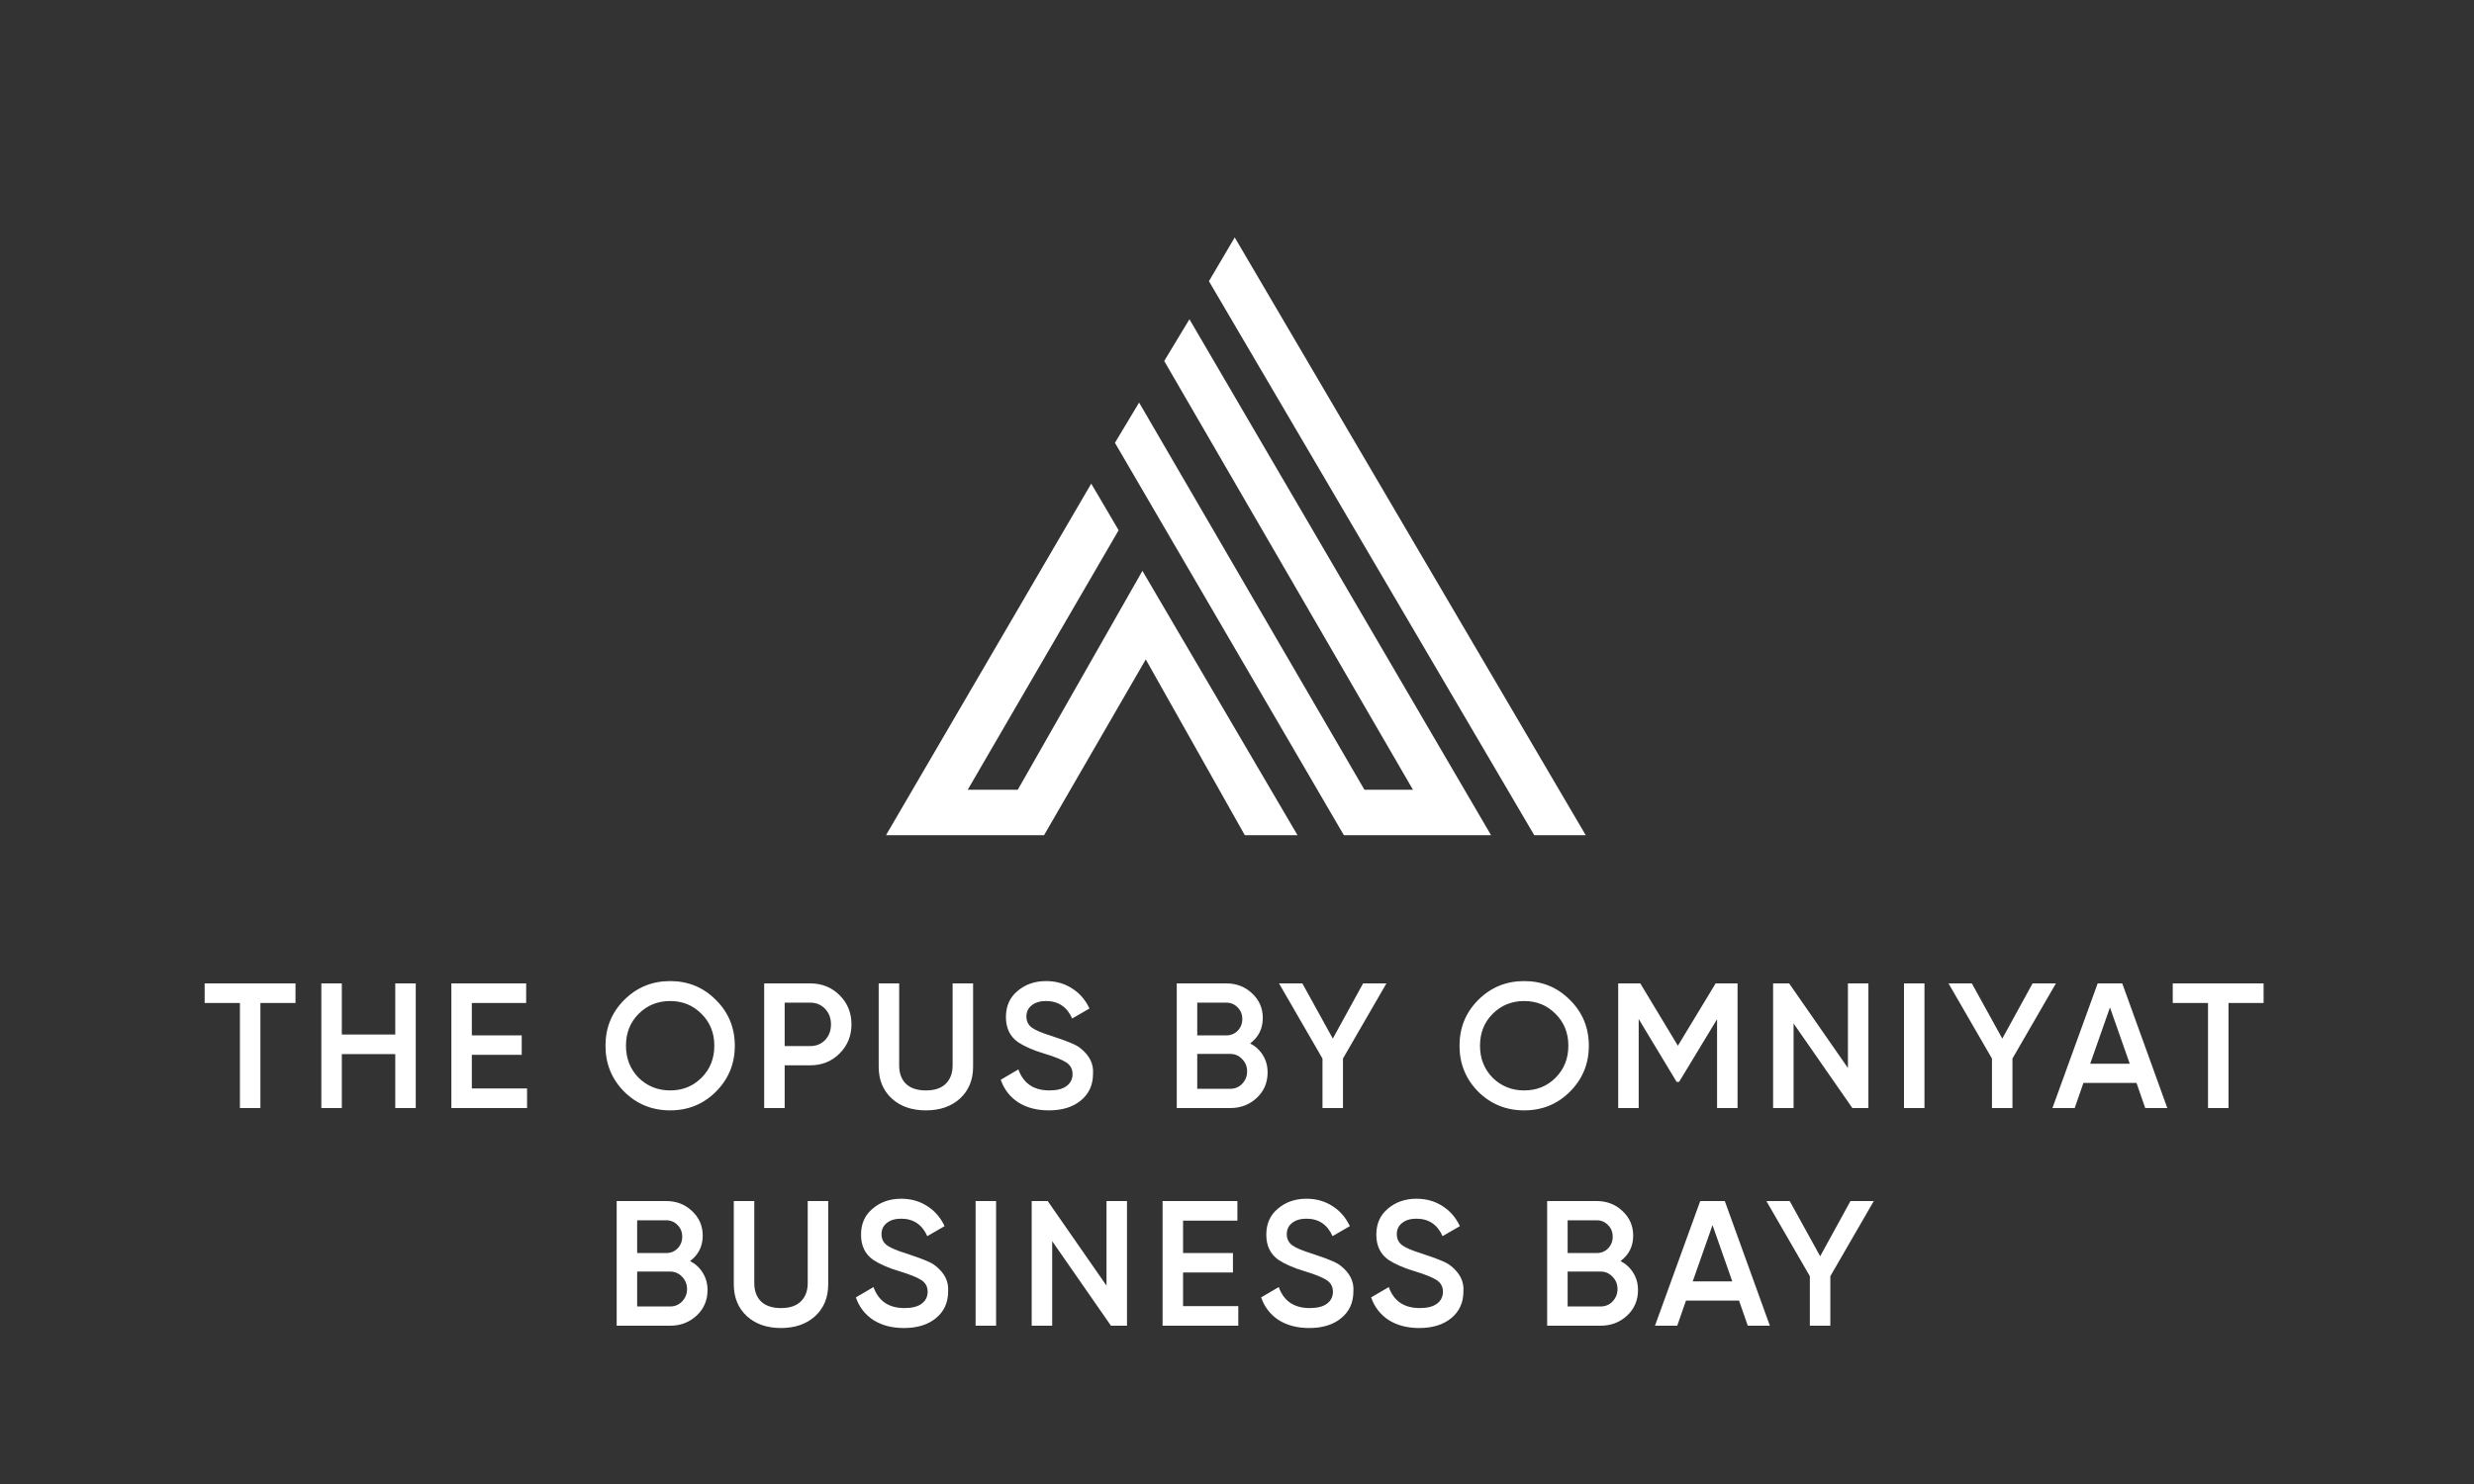
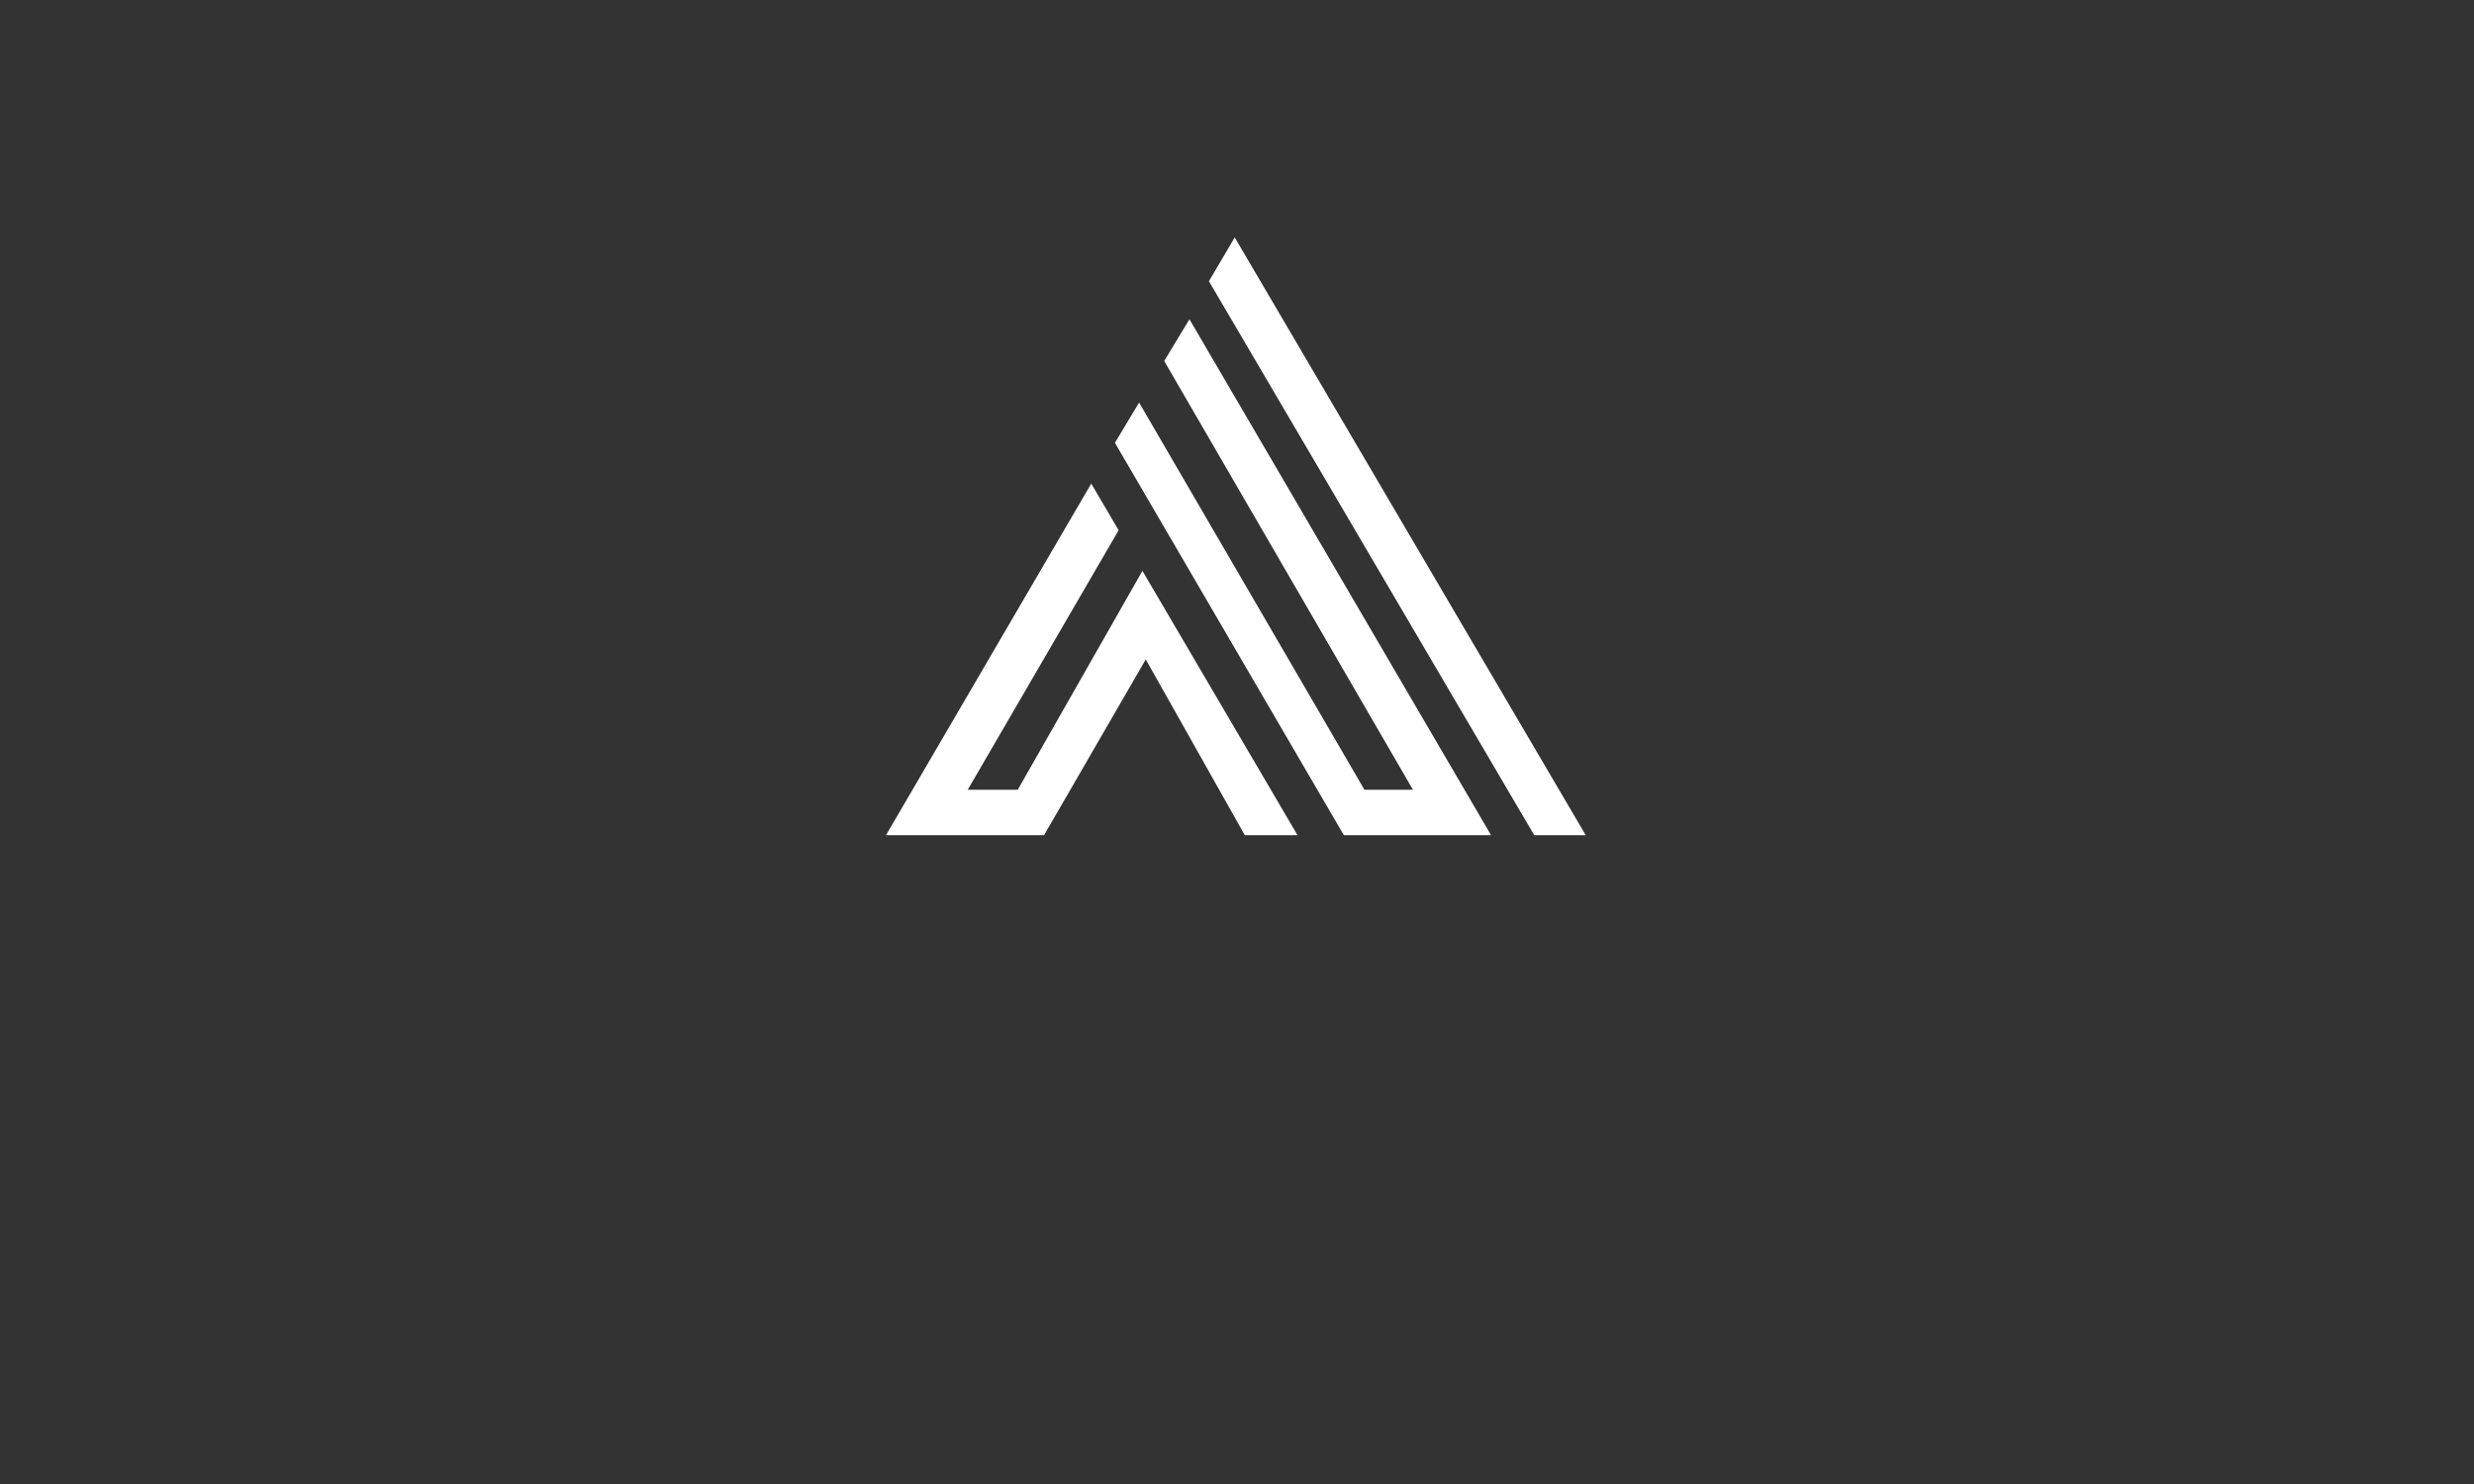
<svg xmlns="http://www.w3.org/2000/svg" width="500" height="300" viewBox="0 0 500 300" fill="none">
  <rect x="0" y="0" width="500" height="300" fill="#333333" stroke="none" />
-   <path d="M41.362 198.8H59.722V202.76H52.63V224H48.49V202.76H41.362V198.8ZM79.883 209.132V198.8H84.023V224H79.883V213.092H69.083V224H64.943V198.8H69.083V209.132H79.883ZM95.36 213.236V220.04H106.52V224H91.22V198.8H106.34V202.76H95.36V209.312H105.44V213.236H95.36ZM144.69 220.688C142.17 223.208 139.086 224.468 135.438 224.468C131.79 224.468 128.694 223.208 126.15 220.688C123.63 218.144 122.37 215.048 122.37 211.4C122.37 207.752 123.63 204.668 126.15 202.148C128.694 199.604 131.79 198.332 135.438 198.332C139.086 198.332 142.17 199.604 144.69 202.148C147.234 204.668 148.506 207.752 148.506 211.4C148.506 215.048 147.234 218.144 144.69 220.688ZM129.066 217.88C130.818 219.584 132.942 220.436 135.438 220.436C137.958 220.436 140.07 219.584 141.774 217.88C143.502 216.152 144.366 213.992 144.366 211.4C144.366 208.808 143.502 206.66 141.774 204.956C140.07 203.228 137.958 202.364 135.438 202.364C132.918 202.364 130.794 203.228 129.066 204.956C127.362 206.66 126.51 208.808 126.51 211.4C126.51 213.968 127.362 216.128 129.066 217.88ZM154.443 198.8H163.731C166.107 198.8 168.087 199.592 169.671 201.176C171.279 202.76 172.083 204.728 172.083 207.08C172.083 209.408 171.279 211.376 169.671 212.984C168.087 214.568 166.107 215.36 163.731 215.36H158.583V224H154.443V198.8ZM158.583 211.472H163.731C164.955 211.472 165.963 211.064 166.755 210.248C167.547 209.408 167.943 208.352 167.943 207.08C167.943 205.808 167.547 204.764 166.755 203.948C165.963 203.108 164.955 202.688 163.731 202.688H158.583V211.472ZM177.585 215.648V198.8H181.725V215.396C181.725 216.956 182.181 218.192 183.093 219.104C184.029 219.992 185.373 220.436 187.125 220.436C188.877 220.436 190.209 219.992 191.121 219.104C192.057 218.192 192.525 216.956 192.525 215.396V198.8H196.665V215.648C196.665 218.312 195.777 220.46 194.001 222.092C192.249 223.676 189.957 224.468 187.125 224.468C184.293 224.468 182.001 223.676 180.249 222.092C178.473 220.46 177.585 218.312 177.585 215.648ZM211.975 224.468C209.551 224.468 207.487 223.928 205.783 222.848C204.103 221.744 202.927 220.22 202.255 218.276L205.819 216.188C206.827 219.02 208.915 220.436 212.083 220.436C213.619 220.436 214.783 220.136 215.575 219.536C216.367 218.936 216.763 218.132 216.763 217.124C216.763 216.116 216.343 215.336 215.503 214.784C214.663 214.232 213.175 213.632 211.039 212.984C208.855 212.336 207.091 211.568 205.747 210.68C204.115 209.528 203.299 207.836 203.299 205.604C203.299 203.372 204.091 201.608 205.675 200.312C207.235 198.992 209.143 198.332 211.399 198.332C213.391 198.332 215.143 198.824 216.655 199.808C218.191 200.768 219.367 202.124 220.183 203.876L216.691 205.892C215.635 203.54 213.871 202.364 211.399 202.364C210.199 202.364 209.239 202.652 208.519 203.228C207.799 203.78 207.439 204.536 207.439 205.496C207.439 206.432 207.799 207.176 208.519 207.728C209.239 208.256 210.571 208.82 212.515 209.42C213.715 209.828 214.411 210.068 214.603 210.14C214.915 210.236 215.539 210.476 216.475 210.86C217.243 211.172 217.855 211.508 218.311 211.868C220.183 213.332 221.047 215.06 220.903 217.052C220.903 219.332 220.075 221.144 218.419 222.488C216.811 223.808 214.663 224.468 211.975 224.468ZM252.657 210.932C253.761 211.508 254.625 212.312 255.249 213.344C255.873 214.352 256.185 215.504 256.185 216.8C256.185 218.864 255.453 220.58 253.989 221.948C252.525 223.316 250.737 224 248.625 224H237.825V198.8H247.833C249.897 198.8 251.637 199.472 253.053 200.816C254.493 202.16 255.213 203.816 255.213 205.784C255.213 207.944 254.361 209.66 252.657 210.932ZM247.833 202.688H241.965V209.312H247.833C248.745 209.312 249.513 209 250.137 208.376C250.761 207.728 251.073 206.936 251.073 206C251.073 205.064 250.761 204.284 250.137 203.66C249.513 203.012 248.745 202.688 247.833 202.688ZM241.965 220.112H248.625C249.585 220.112 250.389 219.776 251.037 219.104C251.709 218.408 252.045 217.568 252.045 216.584C252.045 215.6 251.709 214.772 251.037 214.1C250.389 213.404 249.585 213.056 248.625 213.056H241.965V220.112ZM275.484 198.8H280.2L271.416 213.992V224H267.276V213.992L258.492 198.8H263.208L269.364 209.96L275.484 198.8ZM317.291 220.688C314.771 223.208 311.687 224.468 308.039 224.468C304.391 224.468 301.295 223.208 298.751 220.688C296.231 218.144 294.971 215.048 294.971 211.4C294.971 207.752 296.231 204.668 298.751 202.148C301.295 199.604 304.391 198.332 308.039 198.332C311.687 198.332 314.771 199.604 317.291 202.148C319.835 204.668 321.107 207.752 321.107 211.4C321.107 215.048 319.835 218.144 317.291 220.688ZM301.667 217.88C303.419 219.584 305.543 220.436 308.039 220.436C310.559 220.436 312.671 219.584 314.375 217.88C316.103 216.152 316.967 213.992 316.967 211.4C316.967 208.808 316.103 206.66 314.375 204.956C312.671 203.228 310.559 202.364 308.039 202.364C305.519 202.364 303.395 203.228 301.667 204.956C299.963 206.66 299.111 208.808 299.111 211.4C299.111 213.968 299.963 216.128 301.667 217.88ZM346.735 198.8H351.163V224H347.023V206.036L339.355 218.708H338.851L331.183 206V224H327.043V198.8H331.507L339.103 211.4L346.735 198.8ZM373.467 215.9V198.8H377.607V224H374.367L362.487 206.9V224H358.347V198.8H361.587L373.467 215.9ZM384.8 224V198.8H388.94V224H384.8ZM410.788 198.8H415.504L406.72 213.992V224H402.58V213.992L393.796 198.8H398.512L404.668 209.96L410.788 198.8ZM438.02 224H433.556L431.792 218.924H421.064L419.3 224H414.8L423.944 198.8H428.912L438.02 224ZM426.428 203.66L422.432 215.036H430.424L426.428 203.66ZM439.117 198.8H457.477V202.76H450.385V224H446.245V202.76H439.117V198.8ZM139.464 254.932C140.568 255.508 141.432 256.312 142.056 257.344C142.68 258.352 142.992 259.504 142.992 260.8C142.992 262.864 142.26 264.58 140.796 265.948C139.332 267.316 137.544 268 135.432 268H124.632V242.8H134.64C136.704 242.8 138.444 243.472 139.86 244.816C141.3 246.16 142.02 247.816 142.02 249.784C142.02 251.944 141.168 253.66 139.464 254.932ZM134.64 246.688H128.772V253.312H134.64C135.552 253.312 136.32 253 136.944 252.376C137.568 251.728 137.88 250.936 137.88 250C137.88 249.064 137.568 248.284 136.944 247.66C136.32 247.012 135.552 246.688 134.64 246.688ZM128.772 264.112H135.432C136.392 264.112 137.196 263.776 137.844 263.104C138.516 262.408 138.852 261.568 138.852 260.584C138.852 259.6 138.516 258.772 137.844 258.1C137.196 257.404 136.392 257.056 135.432 257.056H128.772V264.112ZM148.302 259.648V242.8H152.442V259.396C152.442 260.956 152.898 262.192 153.81 263.104C154.746 263.992 156.09 264.436 157.842 264.436C159.594 264.436 160.926 263.992 161.838 263.104C162.774 262.192 163.242 260.956 163.242 259.396V242.8H167.382V259.648C167.382 262.312 166.494 264.46 164.718 266.092C162.966 267.676 160.674 268.468 157.842 268.468C155.01 268.468 152.718 267.676 150.966 266.092C149.19 264.46 148.302 262.312 148.302 259.648ZM182.692 268.468C180.268 268.468 178.204 267.928 176.5 266.848C174.82 265.744 173.644 264.22 172.972 262.276L176.536 260.188C177.544 263.02 179.632 264.436 182.8 264.436C184.336 264.436 185.5 264.136 186.292 263.536C187.084 262.936 187.48 262.132 187.48 261.124C187.48 260.116 187.06 259.336 186.22 258.784C185.38 258.232 183.892 257.632 181.756 256.984C179.572 256.336 177.808 255.568 176.464 254.68C174.832 253.528 174.016 251.836 174.016 249.604C174.016 247.372 174.808 245.608 176.392 244.312C177.952 242.992 179.86 242.332 182.116 242.332C184.108 242.332 185.86 242.824 187.372 243.808C188.908 244.768 190.084 246.124 190.9 247.876L187.408 249.892C186.352 247.54 184.588 246.364 182.116 246.364C180.916 246.364 179.956 246.652 179.236 247.228C178.516 247.78 178.156 248.536 178.156 249.496C178.156 250.432 178.516 251.176 179.236 251.728C179.956 252.256 181.288 252.82 183.232 253.42C184.432 253.828 185.128 254.068 185.32 254.14C185.632 254.236 186.256 254.476 187.192 254.86C187.96 255.172 188.572 255.508 189.028 255.868C190.9 257.332 191.764 259.06 191.62 261.052C191.62 263.332 190.792 265.144 189.136 266.488C187.528 267.808 185.38 268.468 182.692 268.468ZM197.171 268V242.8H201.311V268H197.171ZM223.627 259.9V242.8H227.767V268H224.527L212.647 250.9V268H208.507V242.8H211.747L223.627 259.9ZM239.1 257.236V264.04H250.26V268H234.96V242.8H250.08V246.76H239.1V253.312H249.18V257.236H239.1ZM264.597 268.468C262.173 268.468 260.109 267.928 258.405 266.848C256.725 265.744 255.549 264.22 254.877 262.276L258.441 260.188C259.449 263.02 261.537 264.436 264.705 264.436C266.241 264.436 267.405 264.136 268.197 263.536C268.989 262.936 269.385 262.132 269.385 261.124C269.385 260.116 268.965 259.336 268.125 258.784C267.285 258.232 265.797 257.632 263.661 256.984C261.477 256.336 259.713 255.568 258.369 254.68C256.737 253.528 255.921 251.836 255.921 249.604C255.921 247.372 256.713 245.608 258.297 244.312C259.857 242.992 261.765 242.332 264.021 242.332C266.013 242.332 267.765 242.824 269.277 243.808C270.813 244.768 271.989 246.124 272.805 247.876L269.313 249.892C268.257 247.54 266.493 246.364 264.021 246.364C262.821 246.364 261.861 246.652 261.141 247.228C260.421 247.78 260.061 248.536 260.061 249.496C260.061 250.432 260.421 251.176 261.141 251.728C261.861 252.256 263.193 252.82 265.137 253.42C266.337 253.828 267.033 254.068 267.225 254.14C267.537 254.236 268.161 254.476 269.097 254.86C269.865 255.172 270.477 255.508 270.933 255.868C272.805 257.332 273.669 259.06 273.525 261.052C273.525 263.332 272.697 265.144 271.041 266.488C269.433 267.808 267.285 268.468 264.597 268.468ZM286.832 268.468C284.408 268.468 282.344 267.928 280.64 266.848C278.96 265.744 277.784 264.22 277.112 262.276L280.676 260.188C281.684 263.02 283.772 264.436 286.94 264.436C288.476 264.436 289.64 264.136 290.432 263.536C291.224 262.936 291.62 262.132 291.62 261.124C291.62 260.116 291.2 259.336 290.36 258.784C289.52 258.232 288.032 257.632 285.896 256.984C283.712 256.336 281.948 255.568 280.604 254.68C278.972 253.528 278.156 251.836 278.156 249.604C278.156 247.372 278.948 245.608 280.532 244.312C282.092 242.992 284 242.332 286.256 242.332C288.248 242.332 290 242.824 291.512 243.808C293.048 244.768 294.224 246.124 295.04 247.876L291.548 249.892C290.492 247.54 288.728 246.364 286.256 246.364C285.056 246.364 284.096 246.652 283.376 247.228C282.656 247.78 282.296 248.536 282.296 249.496C282.296 250.432 282.656 251.176 283.376 251.728C284.096 252.256 285.428 252.82 287.372 253.42C288.572 253.828 289.268 254.068 289.46 254.14C289.772 254.236 290.396 254.476 291.332 254.86C292.1 255.172 292.712 255.508 293.168 255.868C295.04 257.332 295.904 259.06 295.76 261.052C295.76 263.332 294.932 265.144 293.276 266.488C291.668 267.808 289.52 268.468 286.832 268.468ZM327.514 254.932C328.618 255.508 329.482 256.312 330.106 257.344C330.73 258.352 331.042 259.504 331.042 260.8C331.042 262.864 330.31 264.58 328.846 265.948C327.382 267.316 325.594 268 323.482 268H312.682V242.8H322.69C324.754 242.8 326.494 243.472 327.91 244.816C329.35 246.16 330.07 247.816 330.07 249.784C330.07 251.944 329.218 253.66 327.514 254.932ZM322.69 246.688H316.822V253.312H322.69C323.602 253.312 324.37 253 324.994 252.376C325.618 251.728 325.93 250.936 325.93 250C325.93 249.064 325.618 248.284 324.994 247.66C324.37 247.012 323.602 246.688 322.69 246.688ZM316.822 264.112H323.482C324.442 264.112 325.246 263.776 325.894 263.104C326.566 262.408 326.902 261.568 326.902 260.584C326.902 259.6 326.566 258.772 325.894 258.1C325.246 257.404 324.442 257.056 323.482 257.056H316.822V264.112ZM357.694 268H353.23L351.466 262.924H340.738L338.974 268H334.474L343.618 242.8H348.586L357.694 268ZM346.102 247.66L342.106 259.036H350.098L346.102 247.66ZM373.982 242.8H378.698L369.914 257.992V268H365.774V257.992L356.99 242.8H361.706L367.862 253.96L373.982 242.8Z" fill="white" />
  <path d="M230.887 115.401L205.696 159.649H195.581L226.079 107.19L220.541 97.768L179.062 168.841H211.003L231.56 133.304L251.578 168.841H262.231L230.887 115.401Z" fill="white" />
  <path d="M240.387 64.537L235.291 72.979L285.558 159.648H275.751L230.215 81.382L225.33 89.517L271.597 168.84H301.345L240.387 64.537Z" fill="white" />
  <path d="M249.54 48L244.328 56.846L310.075 168.84H320.478L249.54 48Z" fill="white" />
</svg>